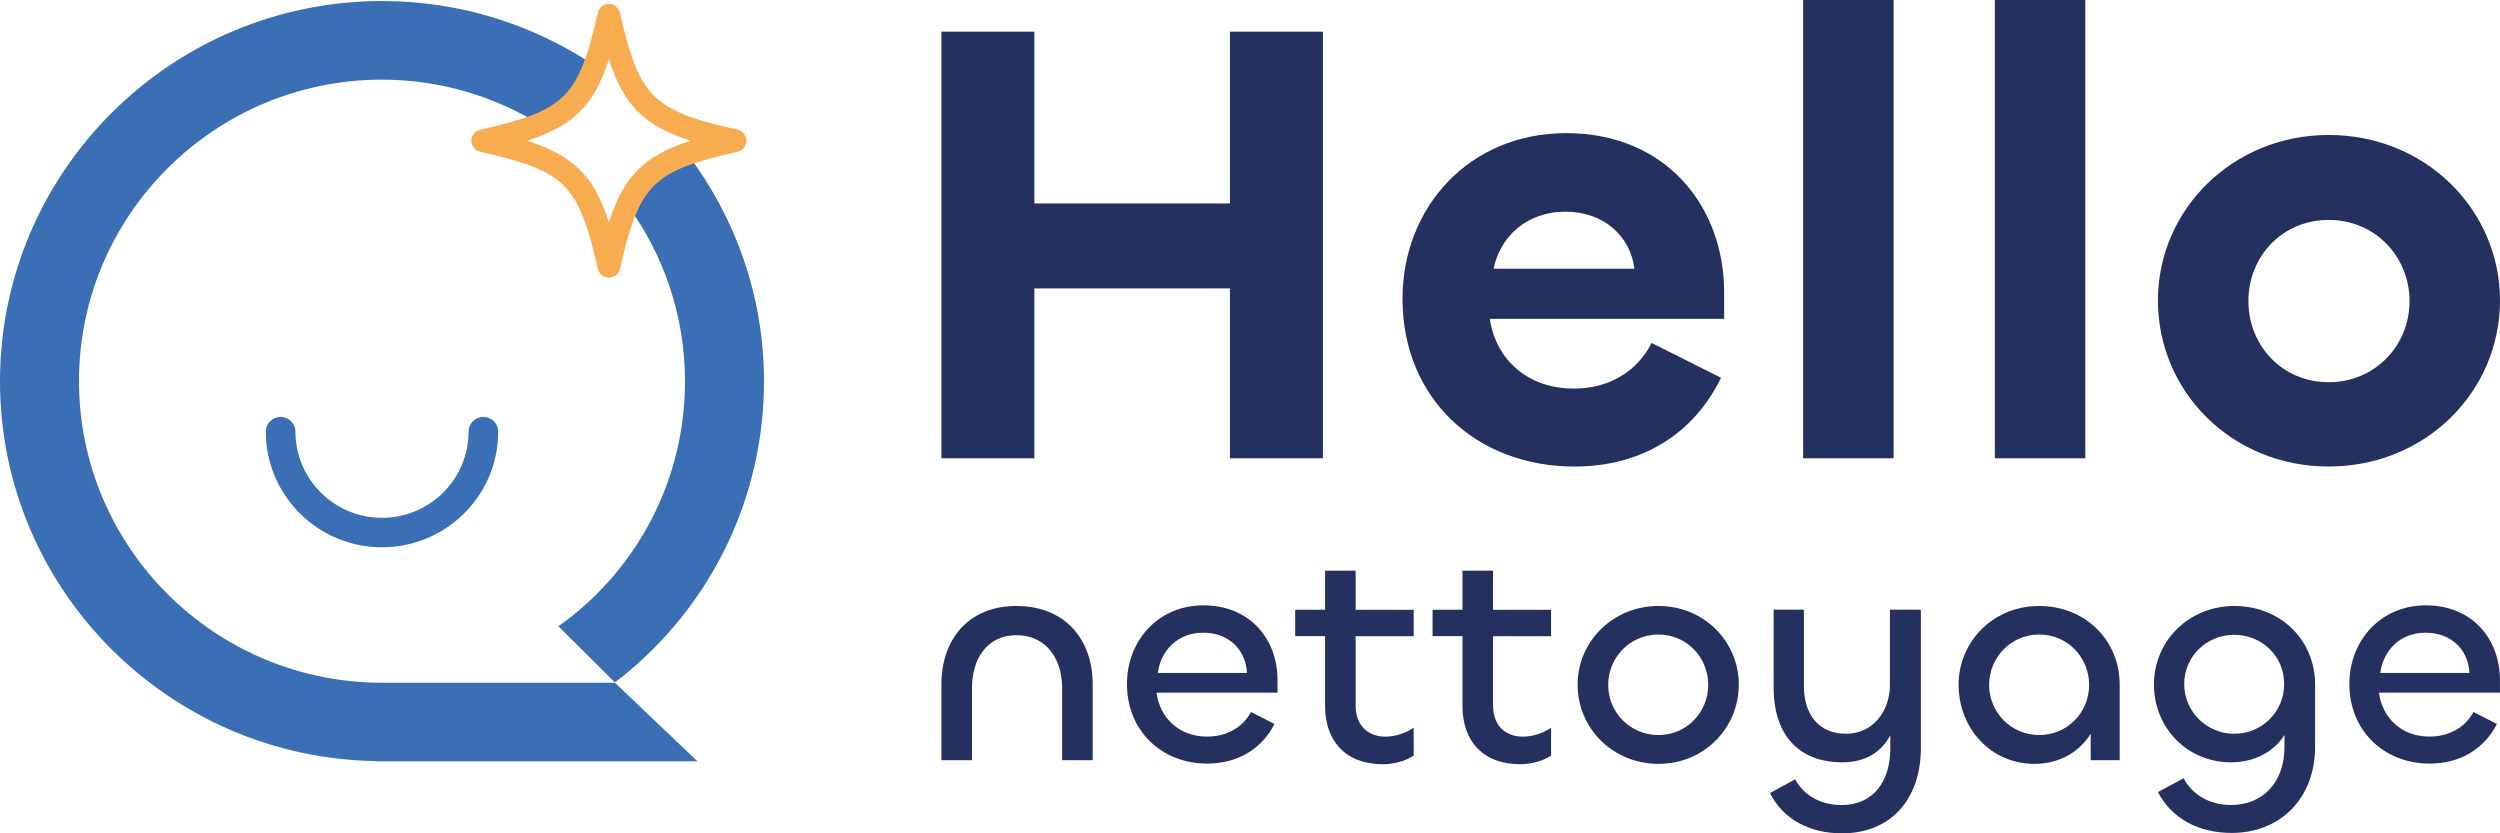
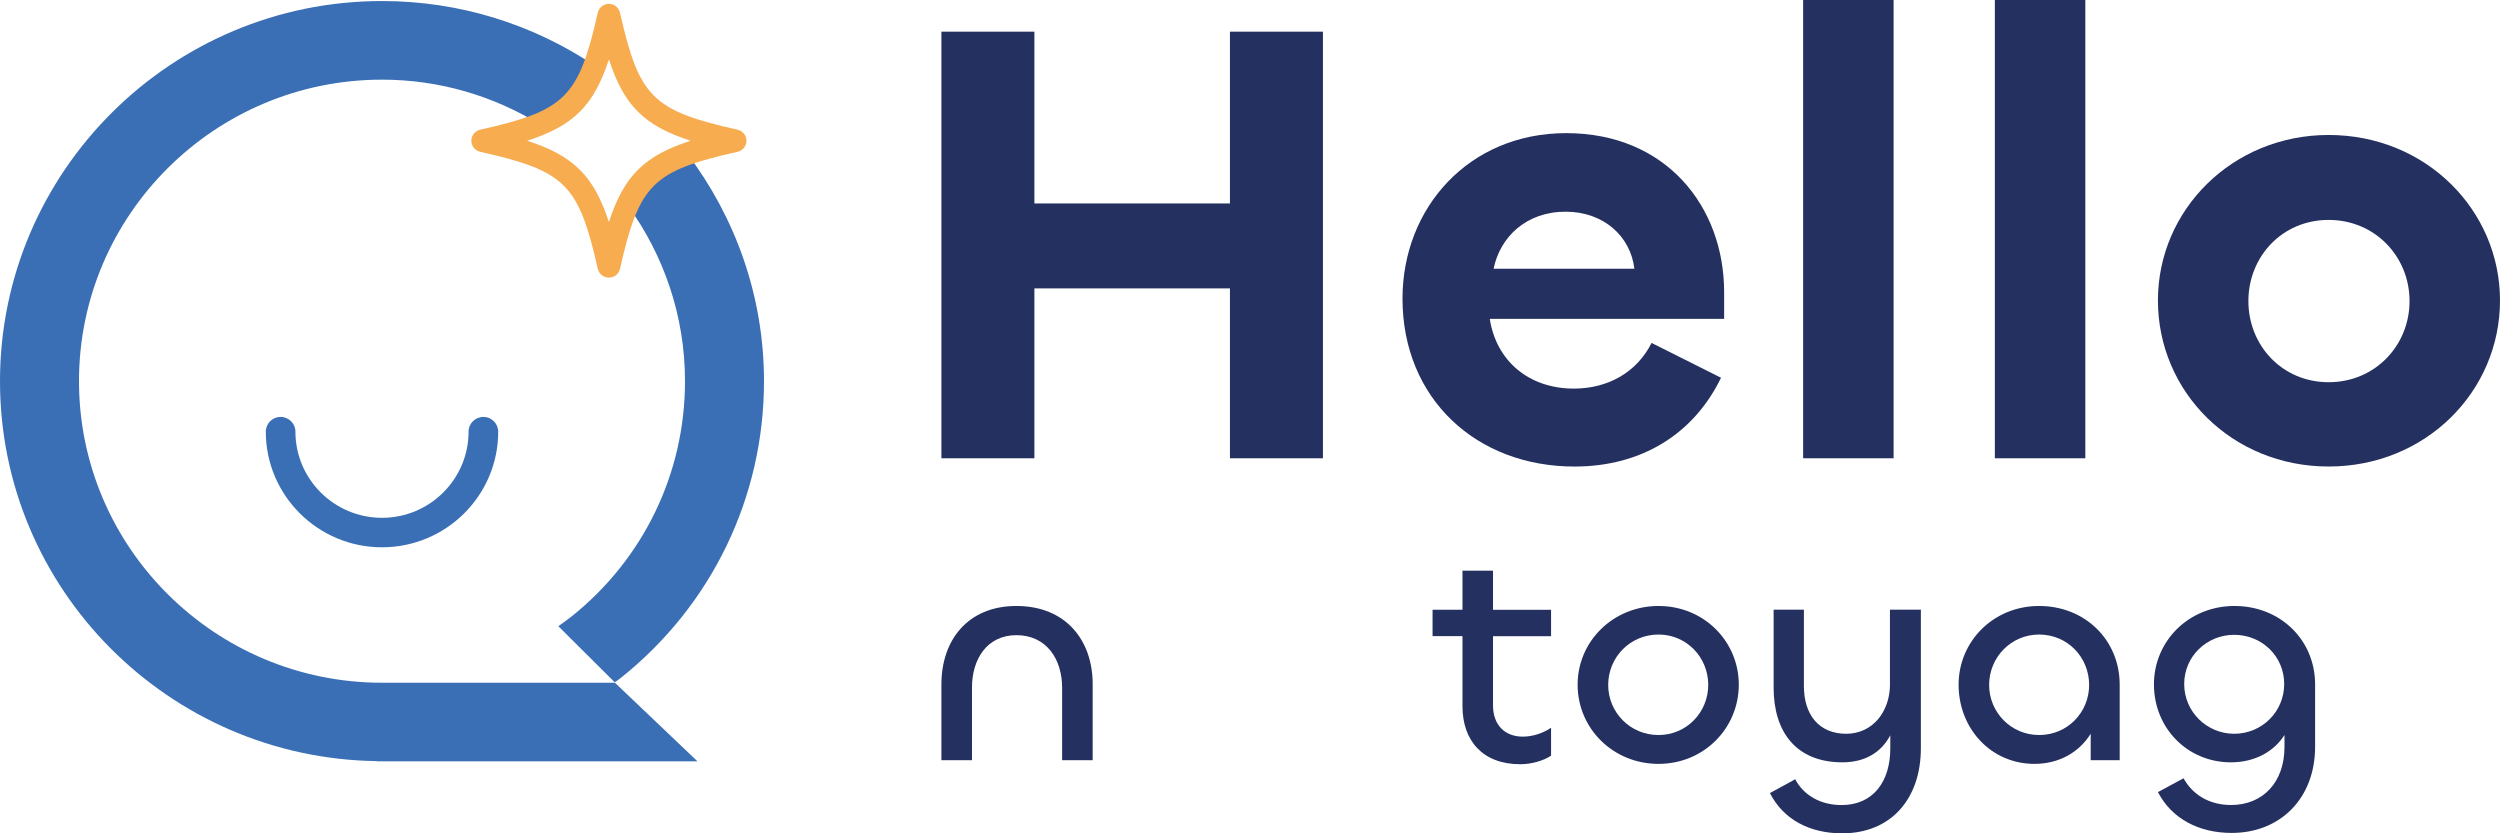
<svg xmlns="http://www.w3.org/2000/svg" width="87" height="29" viewBox="0 0 87 29" fill="none">
  <path d="M35.997 10.036H42.802V15.948H46.038V1.102H42.802V7.08H35.997V1.102H32.761V15.948H35.997V10.036Z" fill="#243160" />
  <path d="M59.892 13.146L57.475 11.934C56.965 12.948 55.969 13.523 54.77 13.523C53.198 13.523 52.068 12.553 51.844 11.096H60V10.17C60 7.192 57.983 4.633 54.503 4.633C51.111 4.633 48.807 7.236 48.807 10.391C48.807 13.876 51.379 16.236 54.793 16.236C57.121 16.235 58.937 15.11 59.892 13.146ZM54.483 7.367C55.812 7.367 56.742 8.226 56.877 9.353H51.977C52.201 8.251 53.109 7.367 54.483 7.367Z" fill="#243160" />
  <path d="M65.897 0H62.749V15.948H65.897V0Z" fill="#243160" />
  <path d="M72.569 0H69.421V15.948H72.569V0Z" fill="#243160" />
  <path d="M87 10.455C87 7.323 84.428 4.697 81.037 4.697C77.69 4.697 75.096 7.301 75.096 10.455C75.096 13.631 77.668 16.235 81.037 16.235C84.406 16.235 87 13.631 87 10.455ZM81.037 13.301C79.42 13.301 78.244 12.022 78.244 10.477C78.244 8.932 79.418 7.653 81.037 7.653C82.654 7.653 83.852 8.932 83.852 10.477C83.852 12.022 82.654 13.301 81.037 13.301Z" fill="#243160" />
  <path d="M35.371 21.088C33.673 21.088 32.761 22.285 32.761 23.814V26.455H33.825V23.922C33.825 22.95 34.34 22.104 35.371 22.104C36.424 22.104 36.962 22.948 36.962 23.932V26.455H38.025V23.804C38.025 22.285 37.091 21.088 35.371 21.088Z" fill="#243160" />
-   <path d="M41.882 21.066C40.303 21.066 39.218 22.295 39.218 23.804C39.218 25.417 40.41 26.573 42.011 26.573C43.042 26.573 43.892 26.092 44.353 25.194L43.535 24.778C43.223 25.355 42.643 25.633 41.999 25.633C41.052 25.633 40.365 25.002 40.247 24.104H44.458V23.677C44.46 22.21 43.471 21.066 41.882 21.066ZM40.291 23.419C40.398 22.639 40.978 22.018 41.87 22.018C42.74 22.018 43.352 22.585 43.394 23.419H40.291Z" fill="#243160" />
-   <path d="M47.176 19.86H46.113V21.218H45.072V22.138H46.113V24.575C46.113 25.771 46.812 26.595 48.123 26.595C48.509 26.595 48.928 26.477 49.196 26.297V25.325C48.938 25.507 48.562 25.635 48.217 25.635C47.583 25.635 47.176 25.228 47.176 24.545V22.14H49.196V21.22H47.176V19.86Z" fill="#243160" />
  <path d="M51.957 19.86H50.894V21.218H49.853V22.138H50.894V24.575C50.894 25.771 51.593 26.595 52.904 26.595C53.29 26.595 53.709 26.477 53.977 26.297V25.325C53.719 25.507 53.343 25.635 52.998 25.635C52.364 25.635 51.957 25.228 51.957 24.545V22.14H53.977V21.22H51.957V19.86Z" fill="#243160" />
  <path d="M57.717 21.088C56.138 21.088 54.901 22.317 54.901 23.826C54.901 25.345 56.126 26.583 57.717 26.583C59.295 26.583 60.51 25.343 60.51 23.826C60.51 22.329 59.306 21.088 57.717 21.088ZM57.717 25.579C56.728 25.579 55.965 24.788 55.965 23.836C55.965 22.874 56.728 22.082 57.717 22.082C58.693 22.082 59.447 22.874 59.447 23.836C59.445 24.788 58.693 25.579 57.717 25.579Z" fill="#243160" />
  <path d="M65.772 23.804C65.772 24.765 65.17 25.535 64.248 25.535C63.291 25.535 62.776 24.862 62.776 23.878V21.216H61.722V23.932C61.722 25.471 62.506 26.529 64.117 26.529C64.912 26.529 65.47 26.176 65.782 25.589V26.048C65.782 27.18 65.202 28.016 64.085 28.016C63.365 28.016 62.773 27.685 62.473 27.118L61.593 27.599C62.067 28.529 62.989 29 64.107 29C65.814 29 66.846 27.792 66.846 26.038V21.216H65.77V23.804H65.772Z" fill="#243160" />
  <path d="M70.962 21.088C69.361 21.088 68.159 22.329 68.159 23.826C68.159 25.345 69.276 26.583 70.801 26.583C71.66 26.583 72.357 26.176 72.756 25.535V26.455H73.765V23.826C73.765 22.265 72.551 21.088 70.962 21.088ZM70.962 25.579C69.983 25.579 69.222 24.788 69.222 23.836C69.222 22.874 69.985 22.082 70.962 22.082C71.951 22.082 72.702 22.874 72.702 23.836C72.702 24.788 71.951 25.579 70.962 25.579Z" fill="#243160" />
  <path d="M77.76 21.088C76.159 21.088 74.957 22.317 74.957 23.814C74.957 25.353 76.139 26.529 77.632 26.529C78.512 26.529 79.156 26.122 79.5 25.577V25.994C79.5 27.222 78.749 28.014 77.642 28.014C76.878 28.014 76.298 27.651 75.988 27.084L75.096 27.565C75.579 28.495 76.524 28.986 77.664 28.986C79.339 28.986 80.566 27.8 80.566 25.982V23.822C80.566 22.265 79.351 21.088 77.76 21.088ZM77.75 25.535C76.794 25.535 76.01 24.765 76.01 23.804C76.01 22.842 76.794 22.092 77.75 22.092C78.717 22.092 79.49 22.84 79.49 23.804C79.49 24.765 78.717 25.535 77.75 25.535Z" fill="#243160" />
-   <path d="M84.422 21.066C82.843 21.066 81.758 22.295 81.758 23.804C81.758 25.417 82.95 26.573 84.551 26.573C85.582 26.573 86.432 26.092 86.893 25.194L86.076 24.778C85.763 25.355 85.183 25.633 84.539 25.633C83.595 25.633 82.906 25.002 82.787 24.104H86.998V23.677C87 22.21 86.011 21.066 84.422 21.066ZM82.831 23.419C82.94 22.639 83.518 22.018 84.41 22.018C85.28 22.018 85.894 22.585 85.937 23.419H82.831Z" fill="#243160" />
  <path d="M13.293 19.046C11.064 19.046 9.25 17.241 9.25 15.022C9.25 14.738 9.481 14.509 9.765 14.509C10.049 14.509 10.281 14.739 10.281 15.022C10.281 16.675 11.632 18.02 13.293 18.02C14.955 18.02 16.306 16.675 16.306 15.022C16.306 14.738 16.538 14.509 16.822 14.509C17.106 14.509 17.337 14.739 17.337 15.022C17.339 17.241 15.525 19.046 13.293 19.046Z" fill="#3A6FB6" />
  <path d="M21.602 23.593C24.77 21.066 26.587 17.303 26.587 13.267C26.587 10.297 25.586 7.563 23.92 5.353C22.849 5.731 22.261 6.222 21.838 7.14C23.091 8.866 23.838 10.978 23.838 13.267C23.838 16.469 22.396 19.453 19.883 21.459C19.736 21.577 19.581 21.681 19.43 21.792L21.393 23.745C21.463 23.693 21.536 23.647 21.602 23.593Z" fill="#3A6FB6" />
  <path d="M13.293 23.759C7.479 23.759 2.749 19.052 2.749 13.264C2.749 7.479 7.479 2.772 13.293 2.772C15.305 2.772 17.178 3.345 18.779 4.321C19.774 3.906 20.297 3.341 20.694 2.283C18.58 0.866 16.032 0.036 13.293 0.036C5.963 0.036 0 5.972 0 13.267C0 20.501 5.868 26.391 13.116 26.487V26.495H24.273L21.399 23.759C21.401 23.759 15.333 23.759 13.293 23.759Z" fill="#3A6FB6" />
  <path d="M21.19 9.661C21.004 9.661 20.843 9.533 20.803 9.353C20.134 6.405 19.675 5.948 16.713 5.283C16.532 5.242 16.403 5.082 16.403 4.898C16.403 4.713 16.532 4.553 16.713 4.513C19.675 3.848 20.134 3.391 20.803 0.443C20.843 0.263 21.004 0.134 21.19 0.134C21.375 0.134 21.536 0.263 21.576 0.443C22.245 3.391 22.704 3.848 25.666 4.513C25.848 4.553 25.977 4.713 25.977 4.898C25.977 5.082 25.848 5.242 25.666 5.283C22.704 5.948 22.245 6.405 21.576 9.353C21.536 9.533 21.377 9.661 21.19 9.661ZM18.346 4.898C19.961 5.421 20.664 6.12 21.19 7.727C21.715 6.12 22.418 5.421 24.033 4.898C22.418 4.375 21.715 3.675 21.19 2.068C20.664 3.675 19.961 4.375 18.346 4.898Z" fill="#F6AC4F" />
</svg>